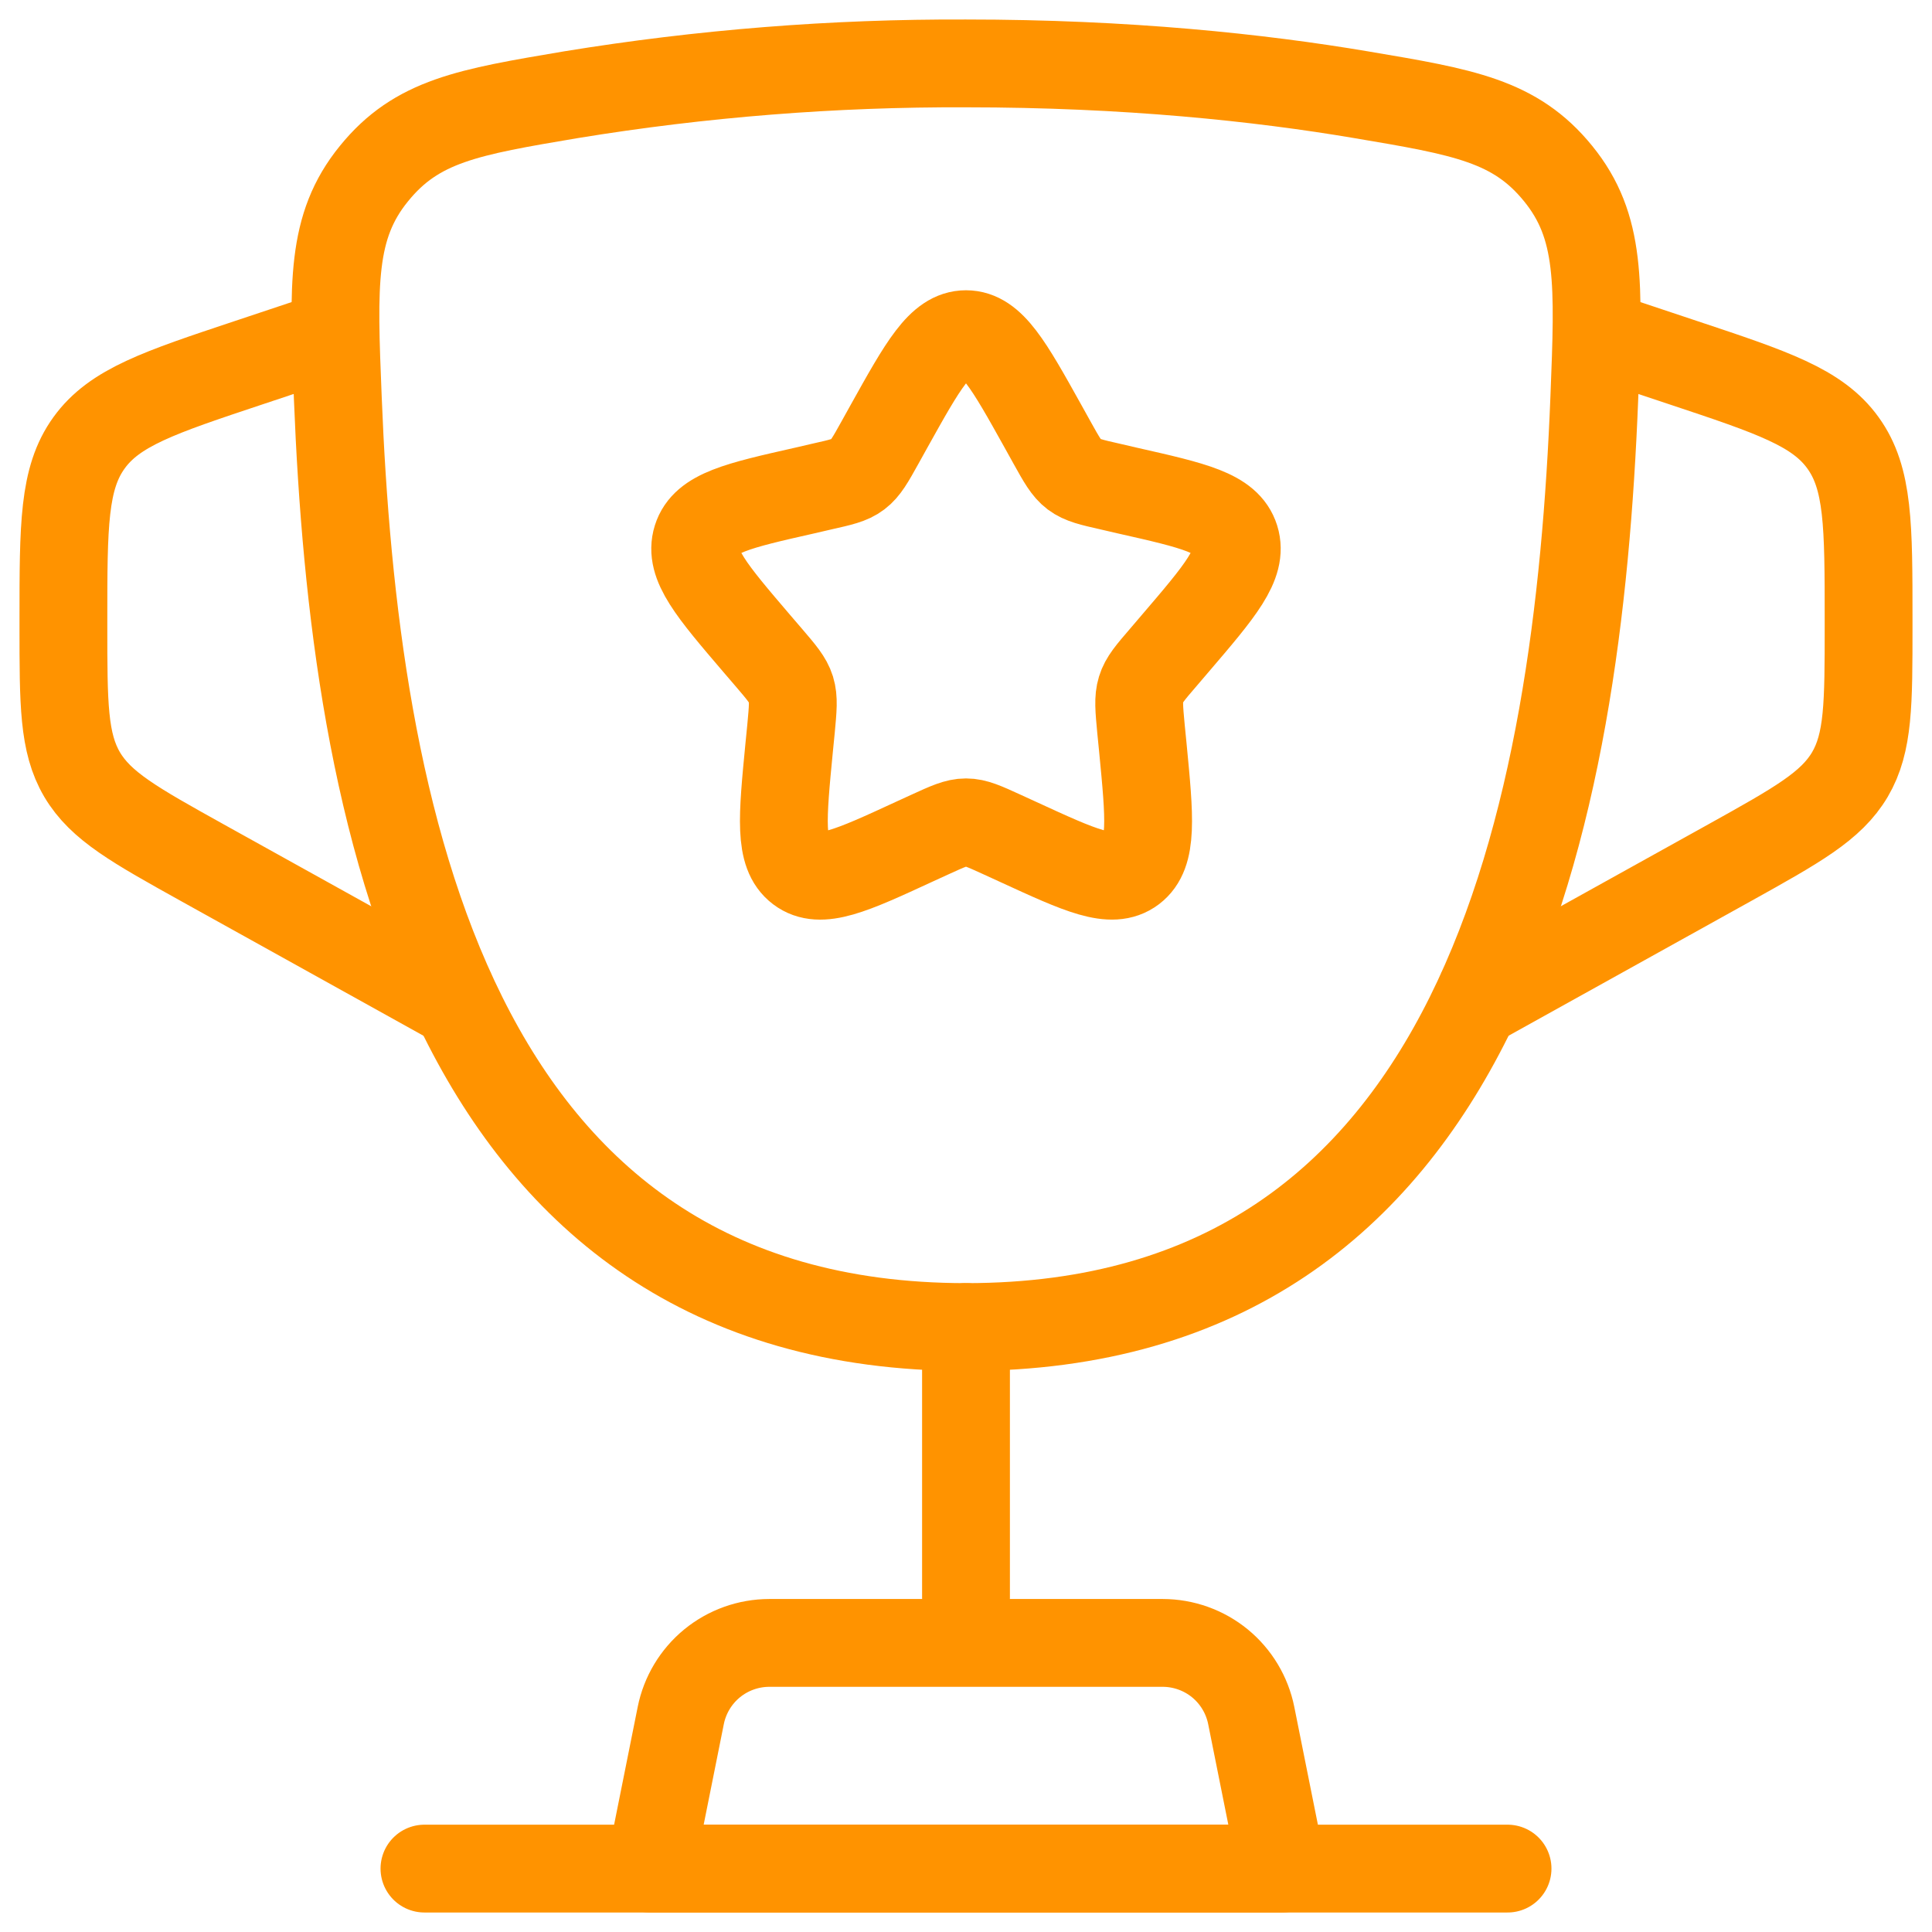
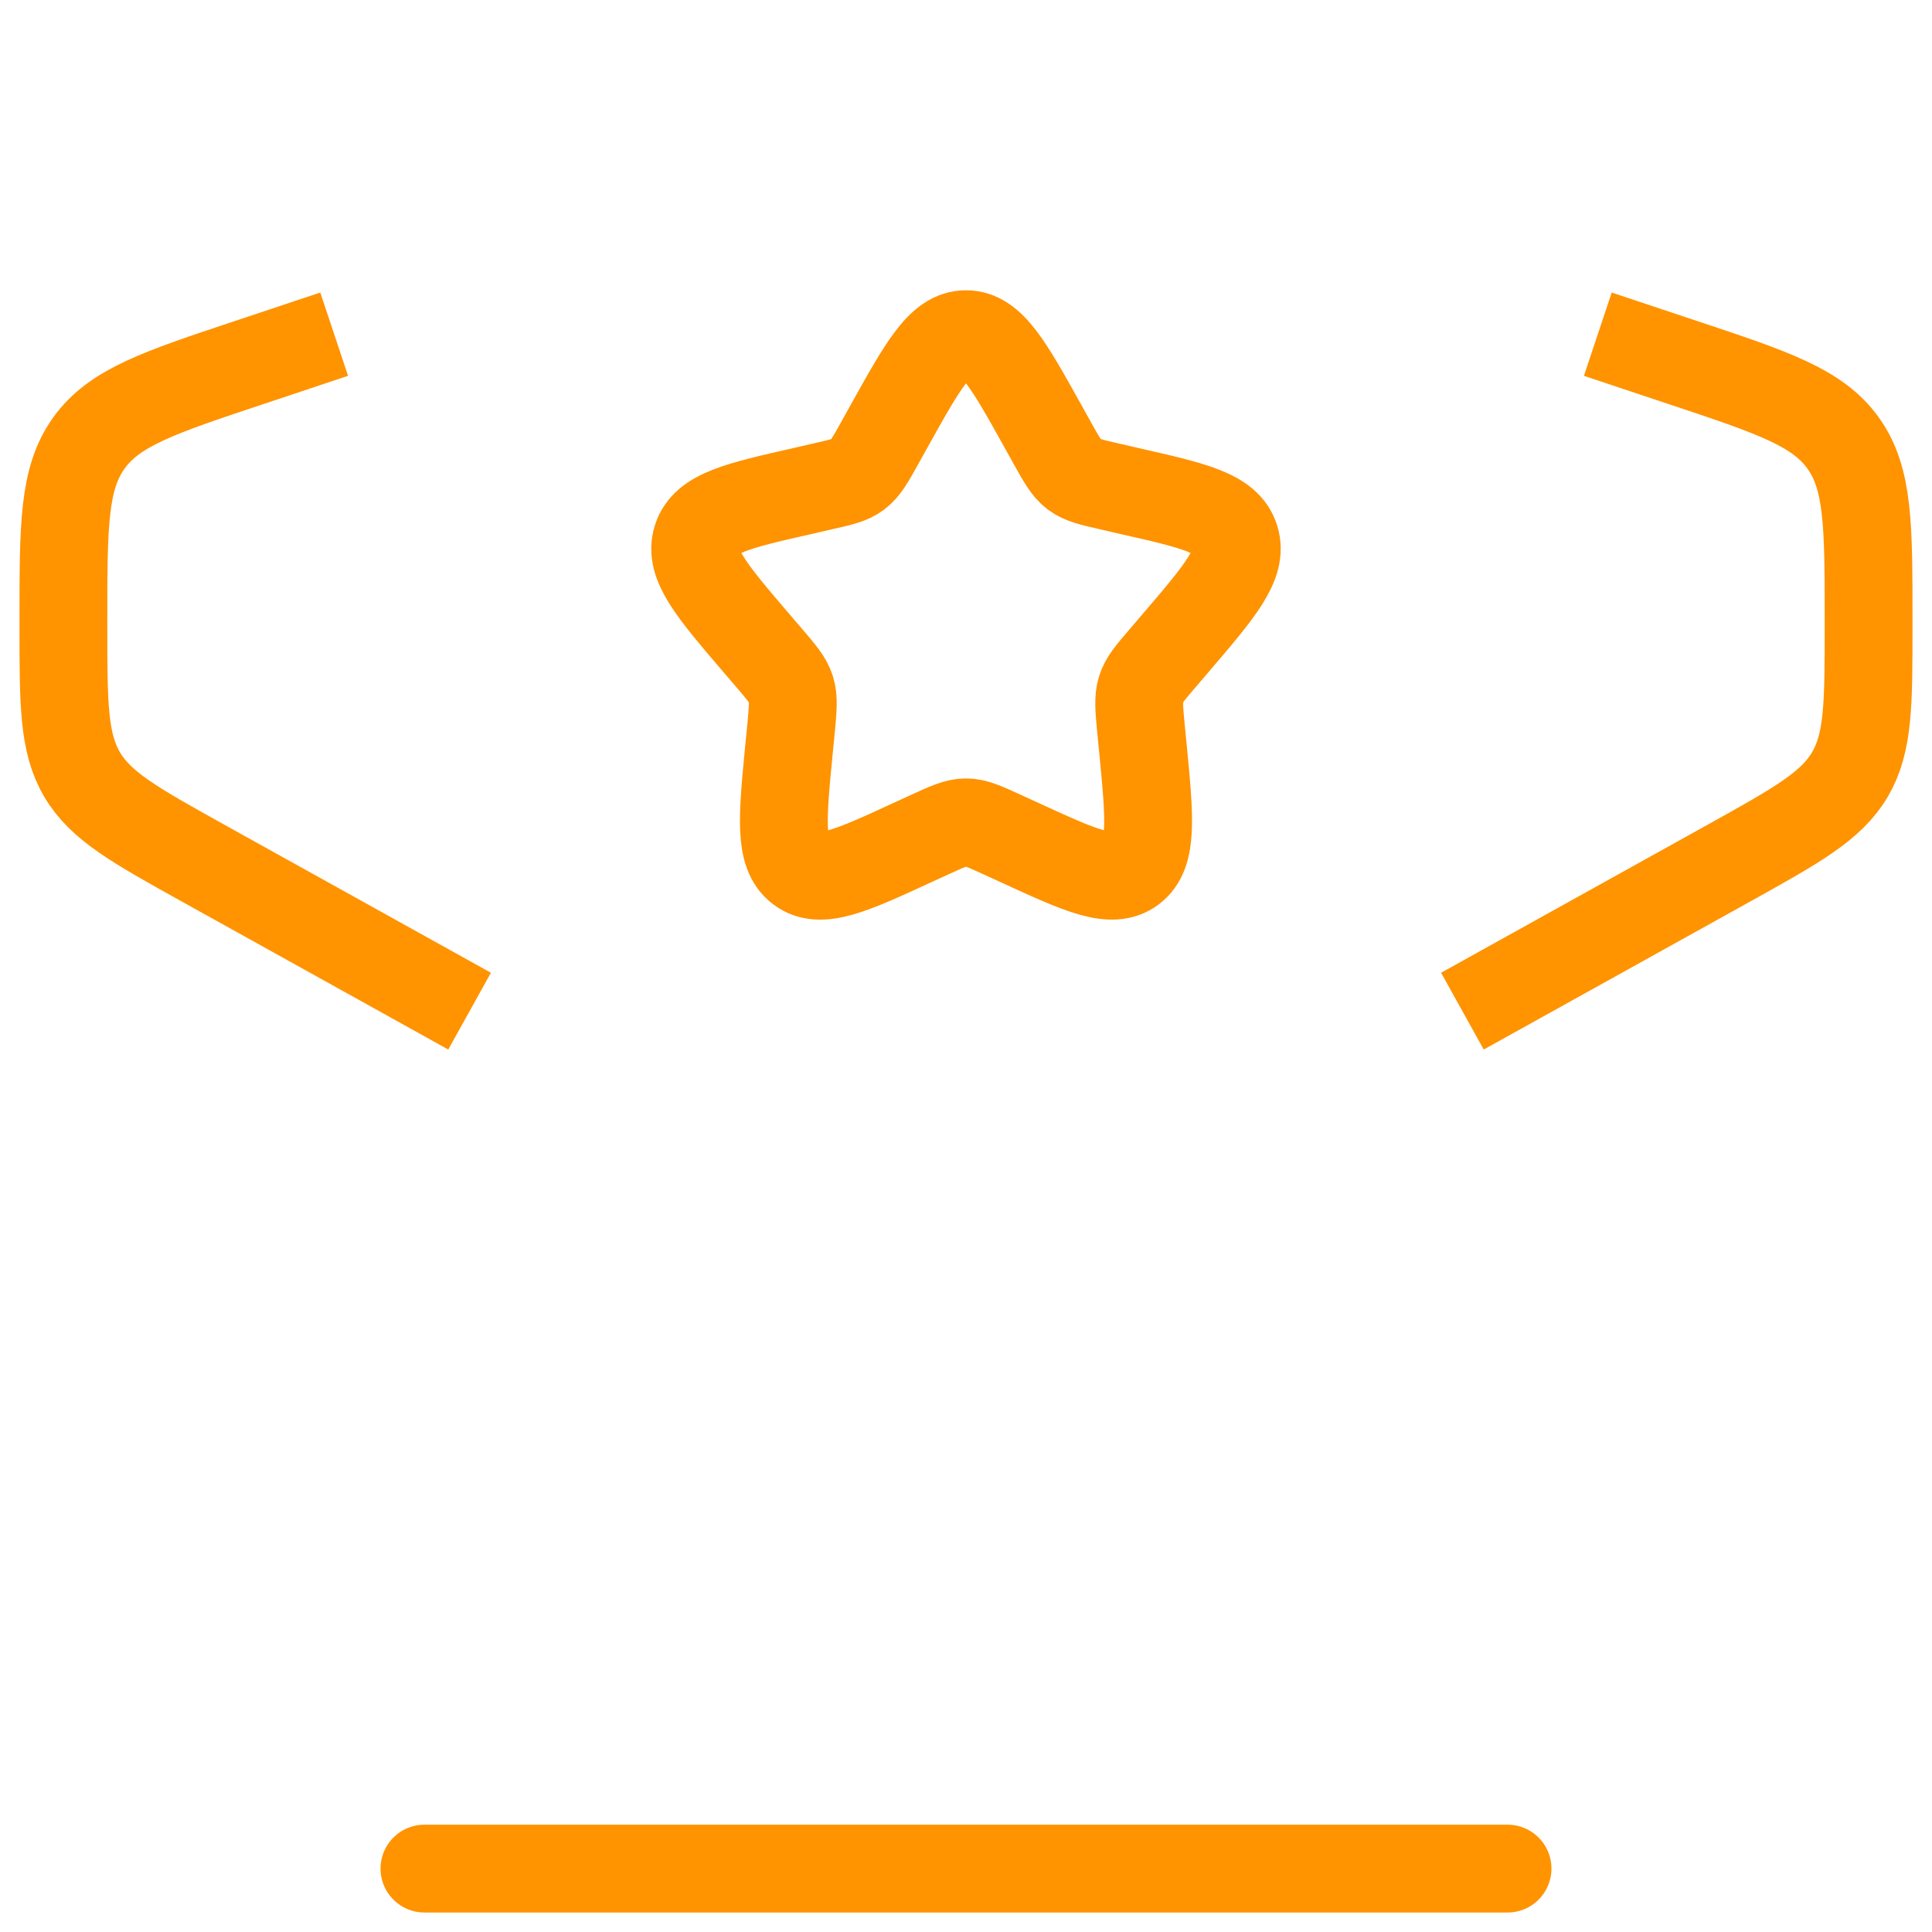
<svg xmlns="http://www.w3.org/2000/svg" width="33" height="33" viewBox="0 0 33 33" fill="none">
-   <path d="M16.5 22.667C7.62 22.667 6.048 13.818 5.77 6.797C5.691 4.845 5.653 3.868 6.387 2.966C7.119 2.062 7.996 1.914 9.752 1.618C11.983 1.253 14.24 1.074 16.5 1.083C19.25 1.083 21.515 1.325 23.248 1.618C25.004 1.914 25.881 2.062 26.615 2.966C27.349 3.869 27.309 4.845 27.232 6.797C26.954 13.816 25.382 22.667 16.502 22.667H16.5Z" stroke="#FF9300" stroke-width="1.5" />
-   <path d="M16.5 22.667V27.292" stroke="#FF9300" stroke-width="1.5" stroke-linecap="round" />
-   <path d="M21.896 31.917H11.104L11.628 29.302C11.698 28.953 11.887 28.638 12.162 28.412C12.438 28.186 12.783 28.063 13.139 28.062H19.861C20.217 28.063 20.562 28.186 20.838 28.412C21.113 28.638 21.302 28.953 21.372 29.302L21.896 31.917Z" stroke="#FF9300" stroke-width="1.5" stroke-linecap="round" stroke-linejoin="round" />
  <path d="M27.292 5.708L28.755 6.196C30.281 6.704 31.044 6.959 31.48 7.565C31.917 8.17 31.917 8.975 31.917 10.583V10.696C31.917 12.021 31.917 12.686 31.598 13.229C31.278 13.771 30.697 14.094 29.538 14.739L24.979 17.271M5.708 5.708L4.245 6.196C2.719 6.704 1.956 6.959 1.52 7.565C1.083 8.17 1.083 8.977 1.083 10.583V10.696C1.083 12.021 1.083 12.686 1.402 13.229C1.722 13.771 2.303 14.094 3.462 14.739L8.021 17.271M15.183 7.285C15.769 6.233 16.062 5.708 16.5 5.708C16.938 5.708 17.231 6.233 17.817 7.285L17.968 7.557C18.134 7.856 18.217 8.004 18.347 8.103C18.478 8.201 18.64 8.238 18.963 8.311L19.256 8.379C20.394 8.636 20.963 8.764 21.099 9.199C21.234 9.635 20.846 10.088 20.07 10.995L19.87 11.229C19.649 11.486 19.538 11.614 19.489 11.775C19.44 11.935 19.457 12.106 19.489 12.45L19.52 12.763C19.637 13.973 19.696 14.579 19.343 14.847C18.988 15.116 18.455 14.87 17.39 14.38L17.115 14.254C16.811 14.115 16.66 14.046 16.5 14.046C16.34 14.046 16.189 14.115 15.885 14.254L15.61 14.38C14.545 14.872 14.012 15.116 13.657 14.847C13.303 14.579 13.363 13.973 13.48 12.763L13.511 12.45C13.543 12.106 13.56 11.935 13.511 11.775C13.461 11.616 13.35 11.486 13.13 11.229L12.929 10.995C12.154 10.088 11.765 9.635 11.901 9.199C12.037 8.764 12.606 8.636 13.743 8.379L14.036 8.311C14.36 8.238 14.522 8.203 14.653 8.103C14.783 8.004 14.866 7.856 15.032 7.557L15.183 7.285Z" stroke="#FF9300" stroke-width="1.5" />
  <path d="M25.75 31.917H7.25" stroke="#FF9300" stroke-width="1.5" stroke-linecap="round" />
</svg>